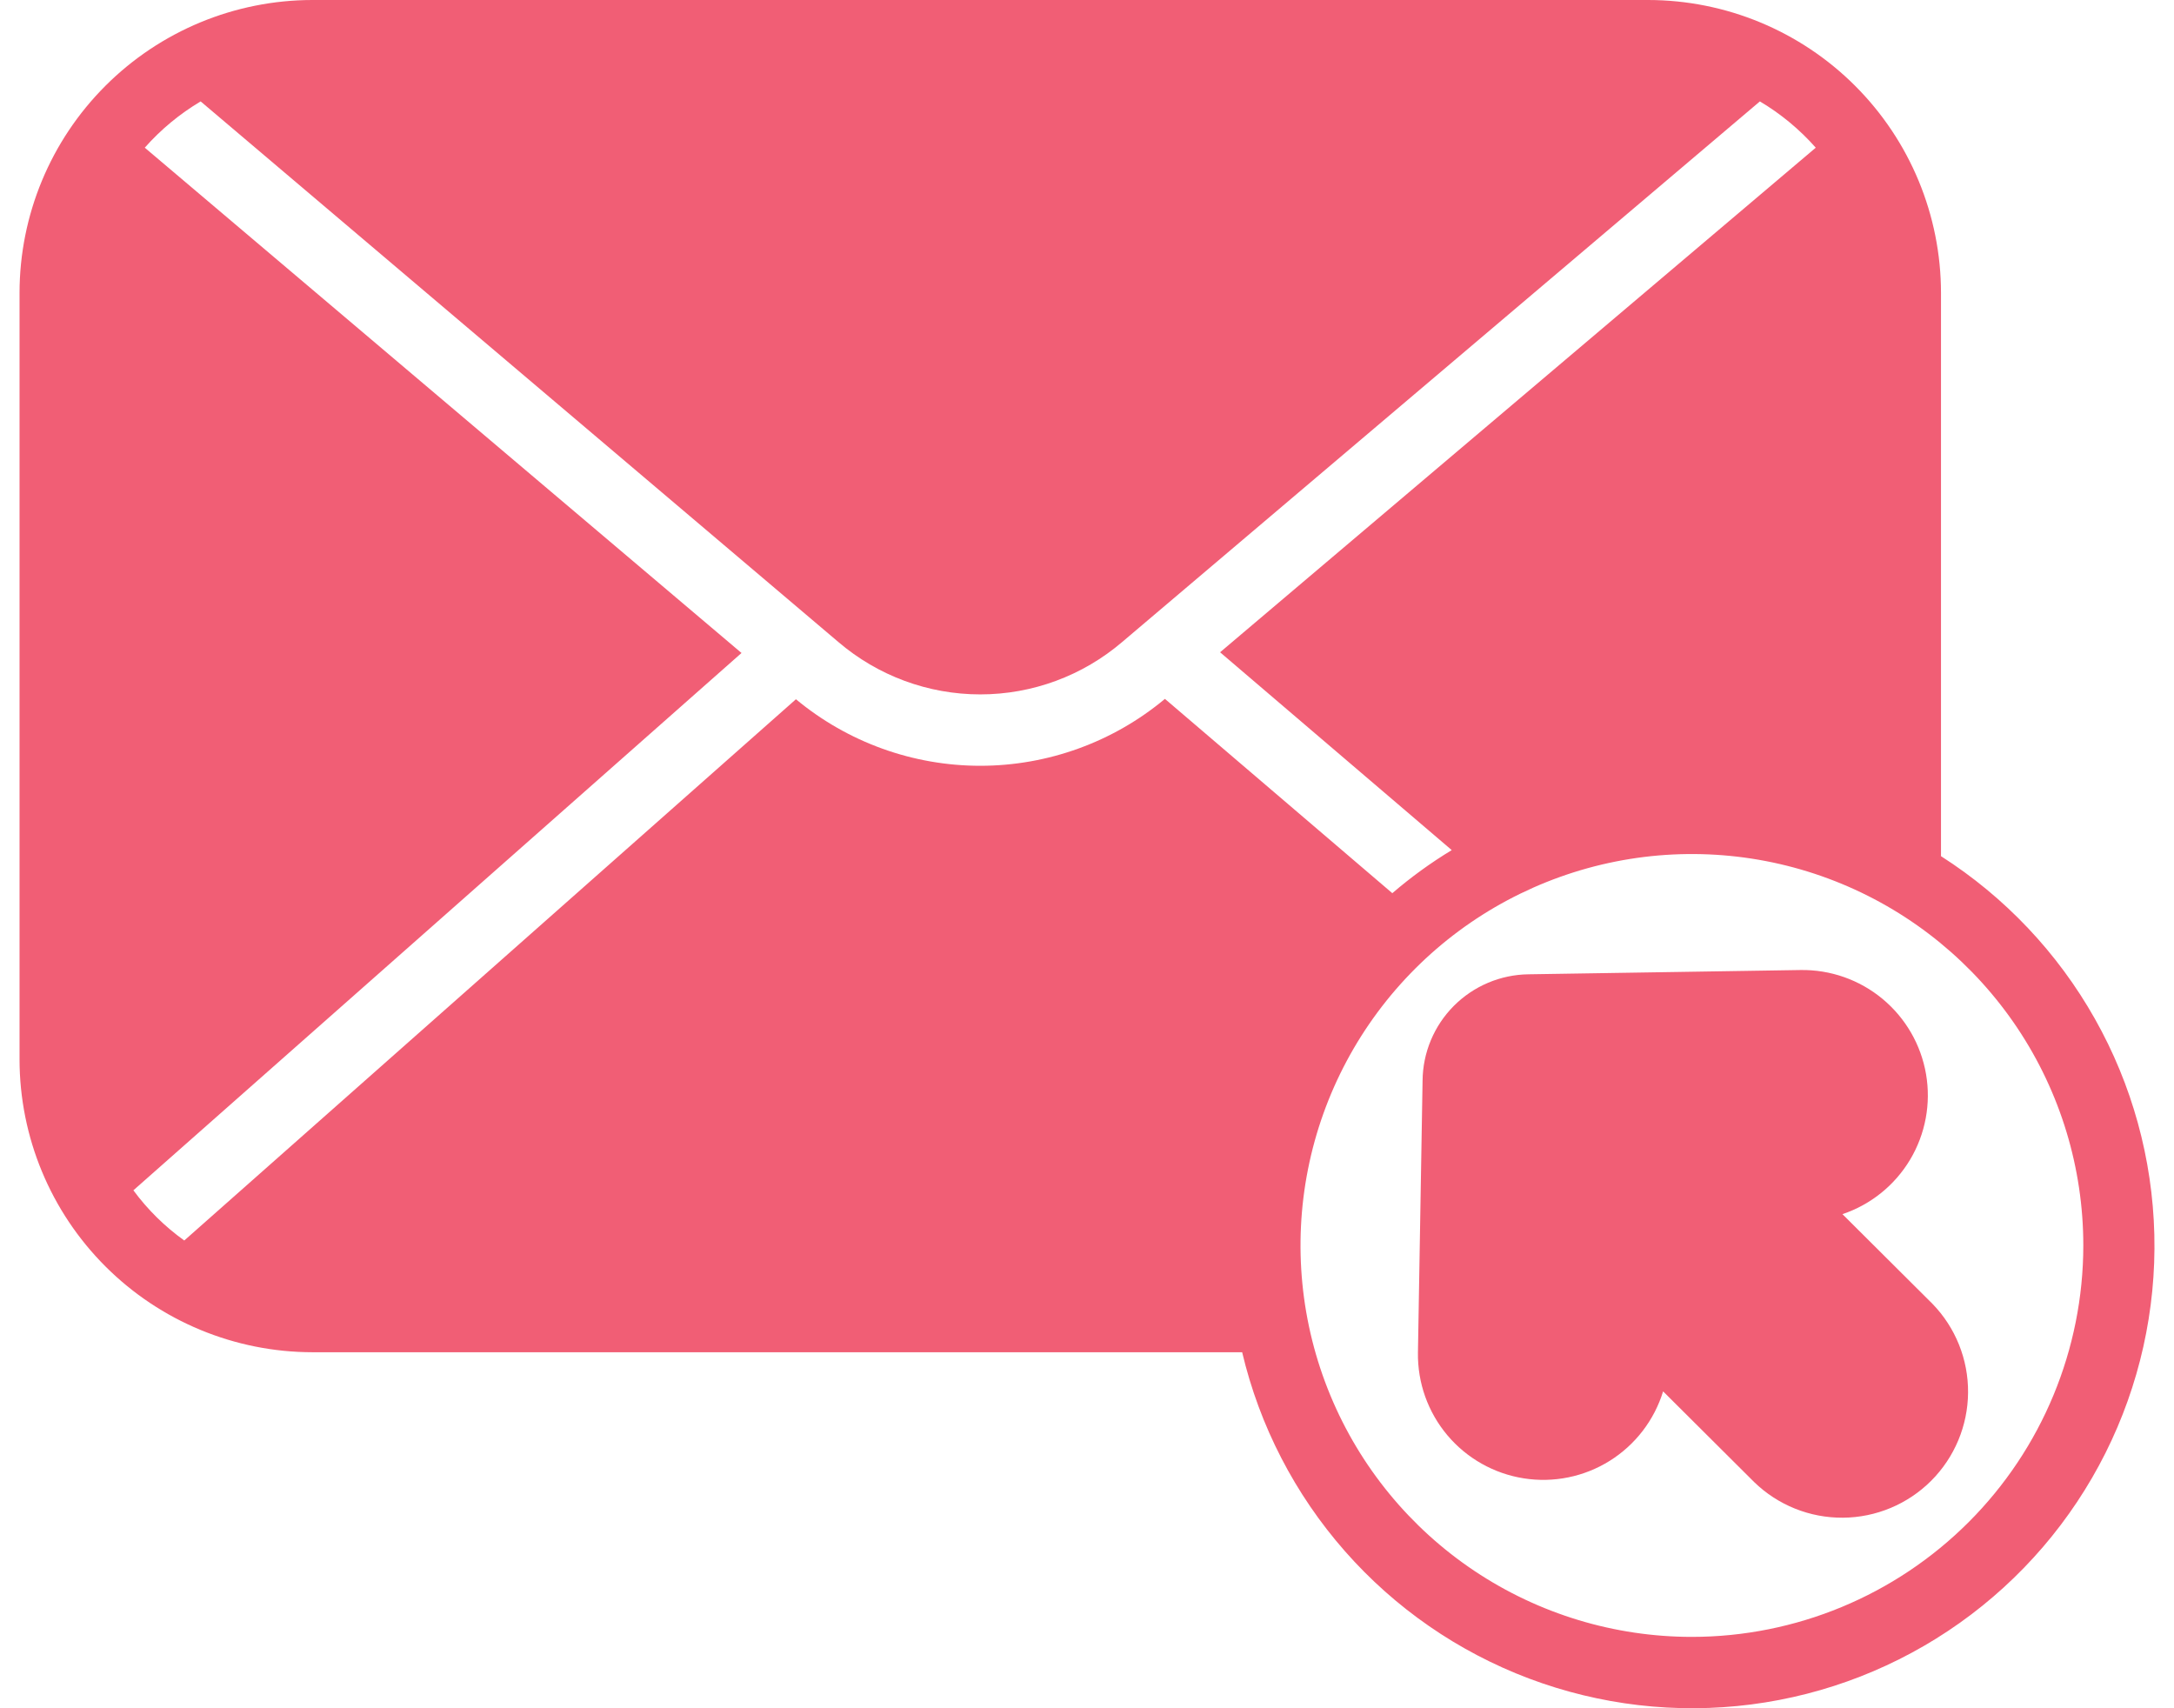
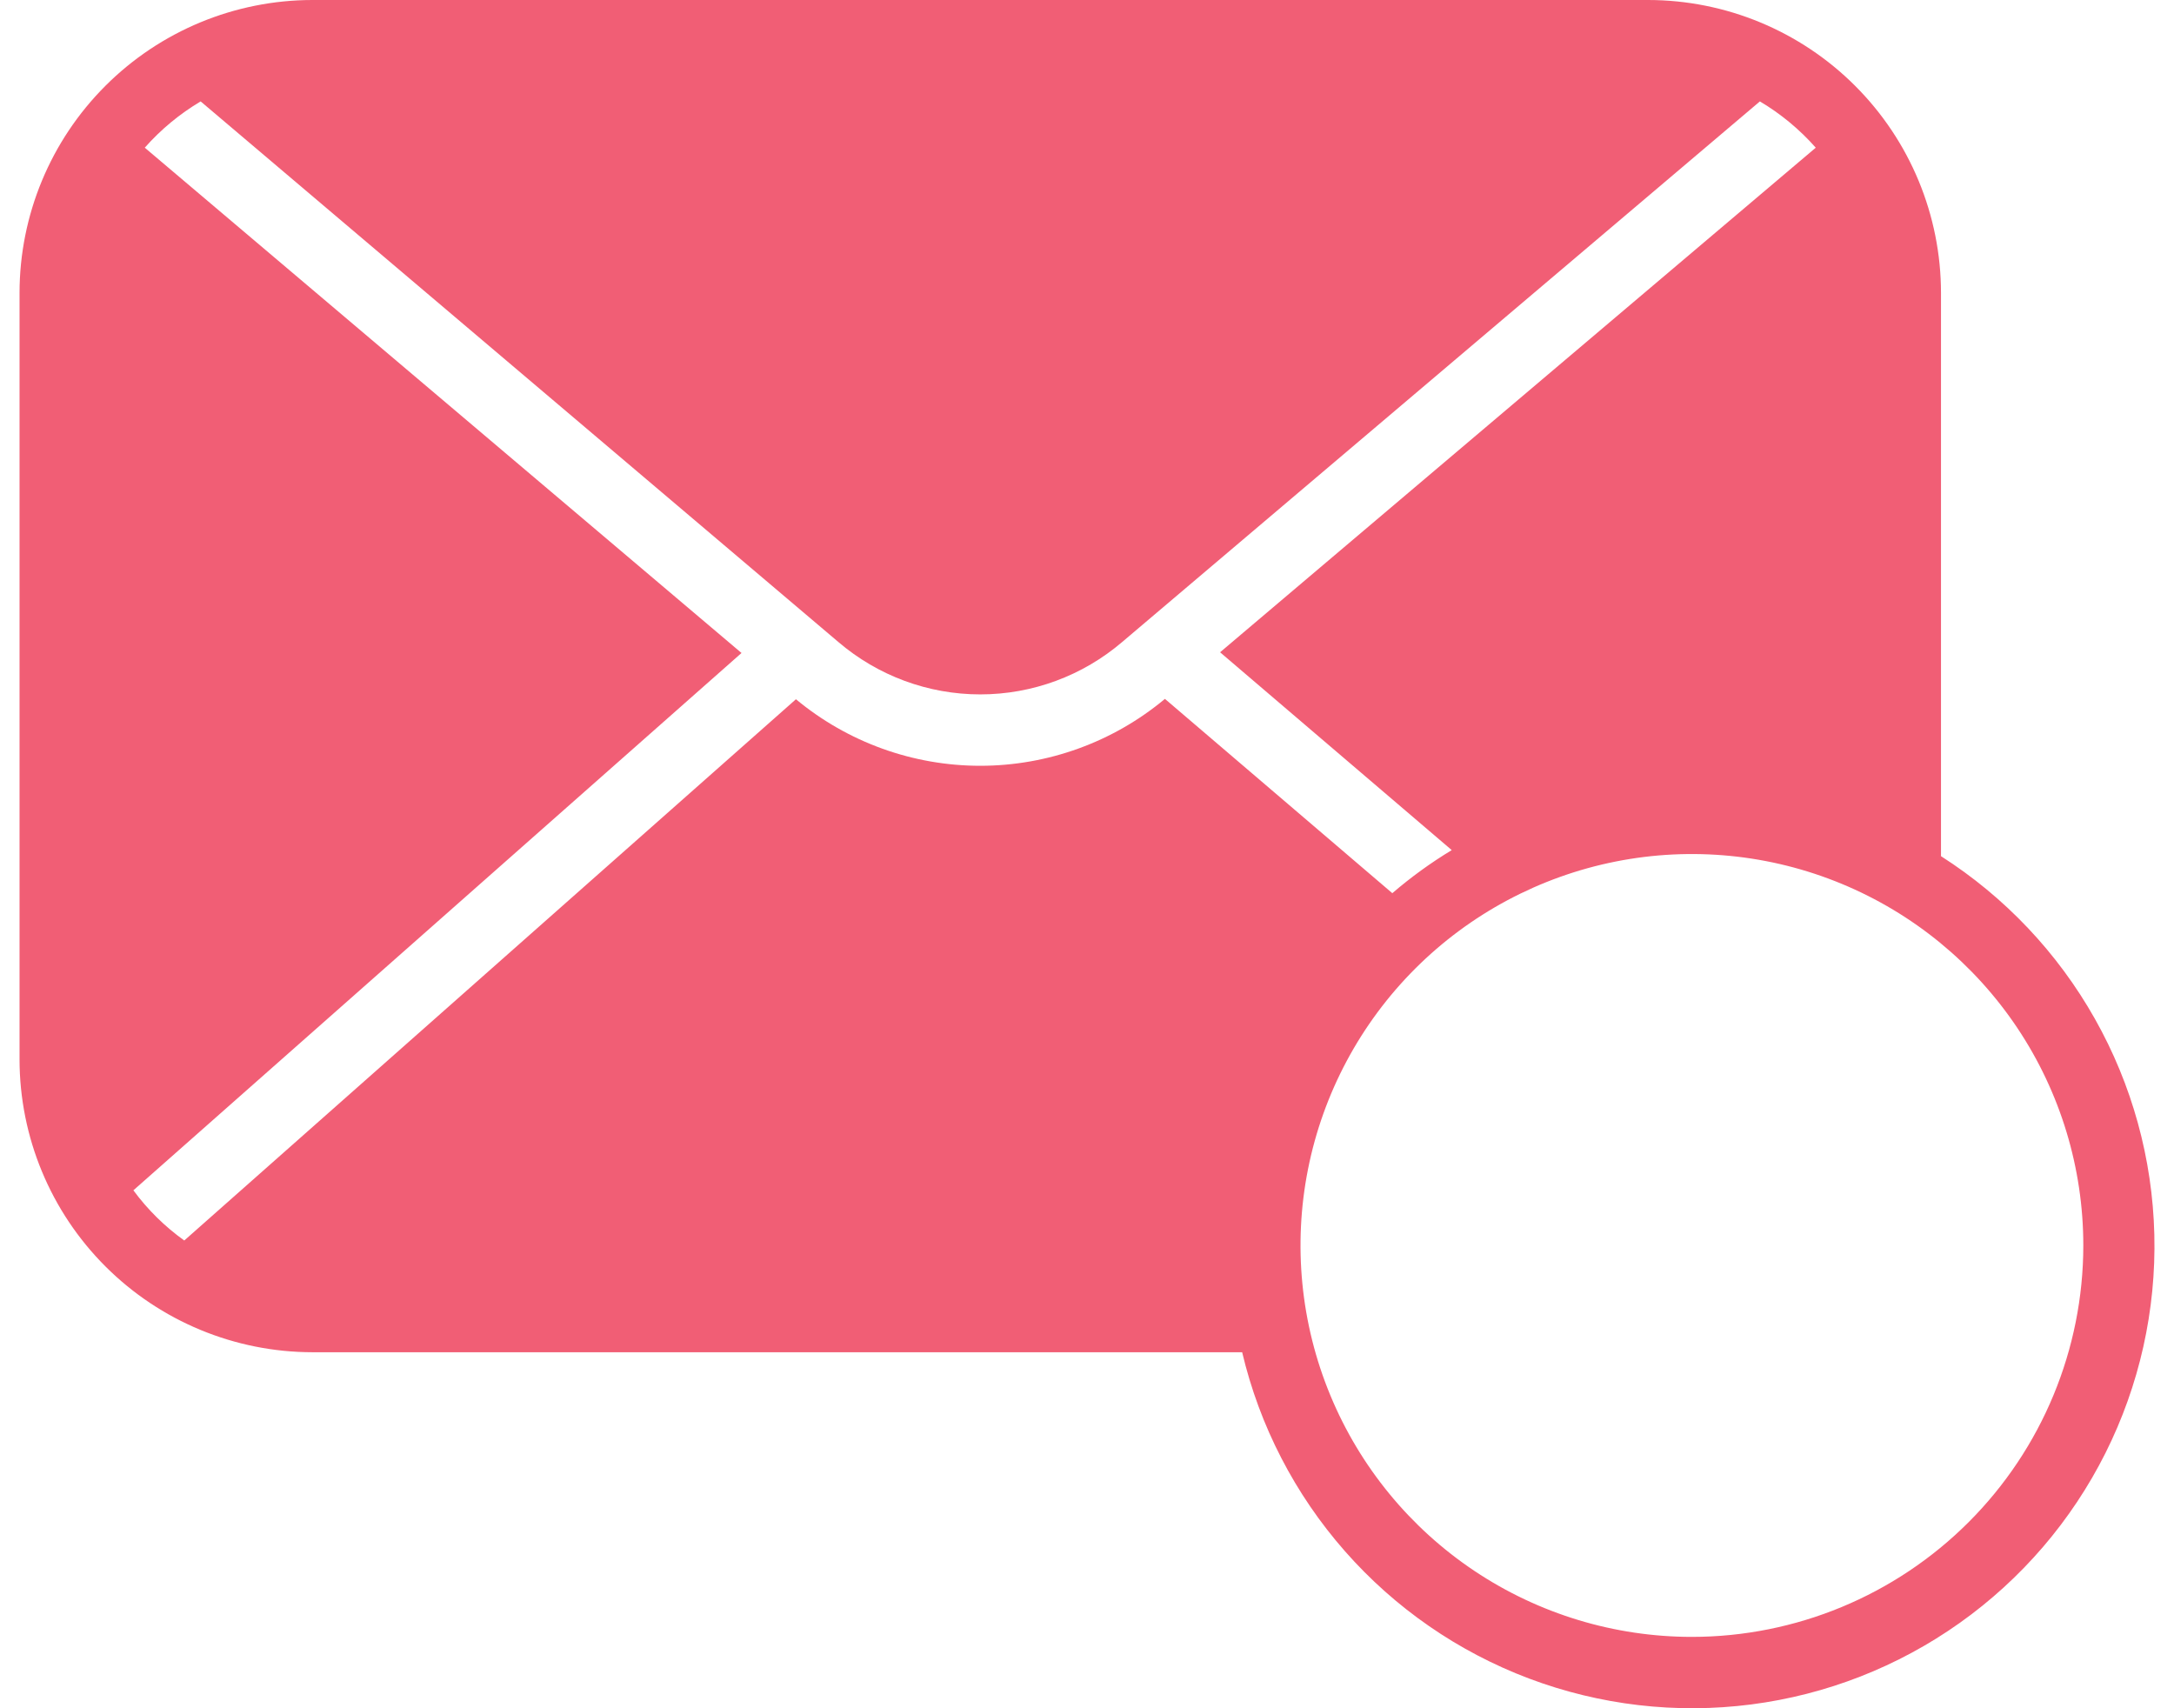
<svg xmlns="http://www.w3.org/2000/svg" width="84" height="66" viewBox="0 0 84 66" fill="none">
  <path d="M74.997 33.079V11.315C74.995 8.315 73.802 5.438 71.68 3.317C69.559 1.195 66.682 0.003 63.682 0H12.07C9.07 0.003 6.193 1.195 4.072 3.317C1.95 5.438 0.757 8.315 0.755 11.315V40.929C0.757 43.93 1.95 46.806 4.072 48.928C6.193 51.049 9.07 52.242 12.07 52.245H47.995C48.668 55.093 50.031 57.731 51.963 59.929C53.895 62.127 56.337 63.817 59.075 64.85C61.814 65.883 64.764 66.227 67.666 65.853C70.568 65.479 73.334 64.397 75.721 62.703C78.107 61.009 80.041 58.755 81.352 56.139C82.663 53.523 83.312 50.624 83.24 47.699C83.169 44.773 82.38 41.91 80.942 39.361C79.505 36.811 77.463 34.654 74.997 33.079ZM45.011 27.002C43.011 28.67 40.49 29.584 37.885 29.587C35.281 29.589 32.758 28.68 30.754 27.016L7.12 47.928C6.367 47.389 5.703 46.735 5.154 45.989L28.651 25.229L5.594 5.706C6.216 5.001 6.945 4.398 7.753 3.918L32.39 24.802C33.919 26.11 35.864 26.829 37.876 26.829C39.888 26.829 41.833 26.11 43.362 24.802L67.999 3.918C68.807 4.398 69.536 5.001 70.158 5.706L47.142 25.201L56.093 32.845C55.283 33.335 54.515 33.892 53.797 34.509L45.011 27.002ZM65.373 63.243C62.382 63.243 59.458 62.356 56.971 60.695C54.484 59.033 52.545 56.671 51.401 53.907C50.256 51.144 49.957 48.103 50.54 45.169C51.124 42.236 52.564 39.541 54.679 37.426C56.794 35.311 59.489 33.871 62.423 33.287C65.356 32.704 68.397 33.003 71.161 34.148C73.924 35.292 76.286 37.231 77.948 39.718C79.609 42.205 80.496 45.129 80.496 48.12C80.494 52.13 78.9 55.975 76.064 58.811C73.228 61.647 69.383 63.241 65.373 63.243Z" fill="#F15E75" />
-   <path d="M71.189 46.91C72.285 46.542 73.212 45.794 73.805 44.802C74.397 43.809 74.615 42.638 74.419 41.499C74.223 40.36 73.626 39.329 72.736 38.592C71.847 37.854 70.722 37.459 69.567 37.478L59.063 37.643C57.978 37.656 56.941 38.094 56.175 38.862C55.409 39.631 54.975 40.669 54.966 41.754L54.787 52.258C54.769 53.424 55.172 54.558 55.923 55.451C56.674 56.343 57.721 56.935 58.873 57.117C60.025 57.3 61.205 57.06 62.194 56.443C63.184 55.825 63.917 54.872 64.26 53.757L67.78 57.263C68.698 58.154 69.929 58.648 71.209 58.638C72.488 58.629 73.712 58.116 74.617 57.212C75.521 56.307 76.034 55.083 76.043 53.803C76.053 52.524 75.559 51.293 74.668 50.375L71.189 46.91Z" fill="#F15E75" />
</svg>